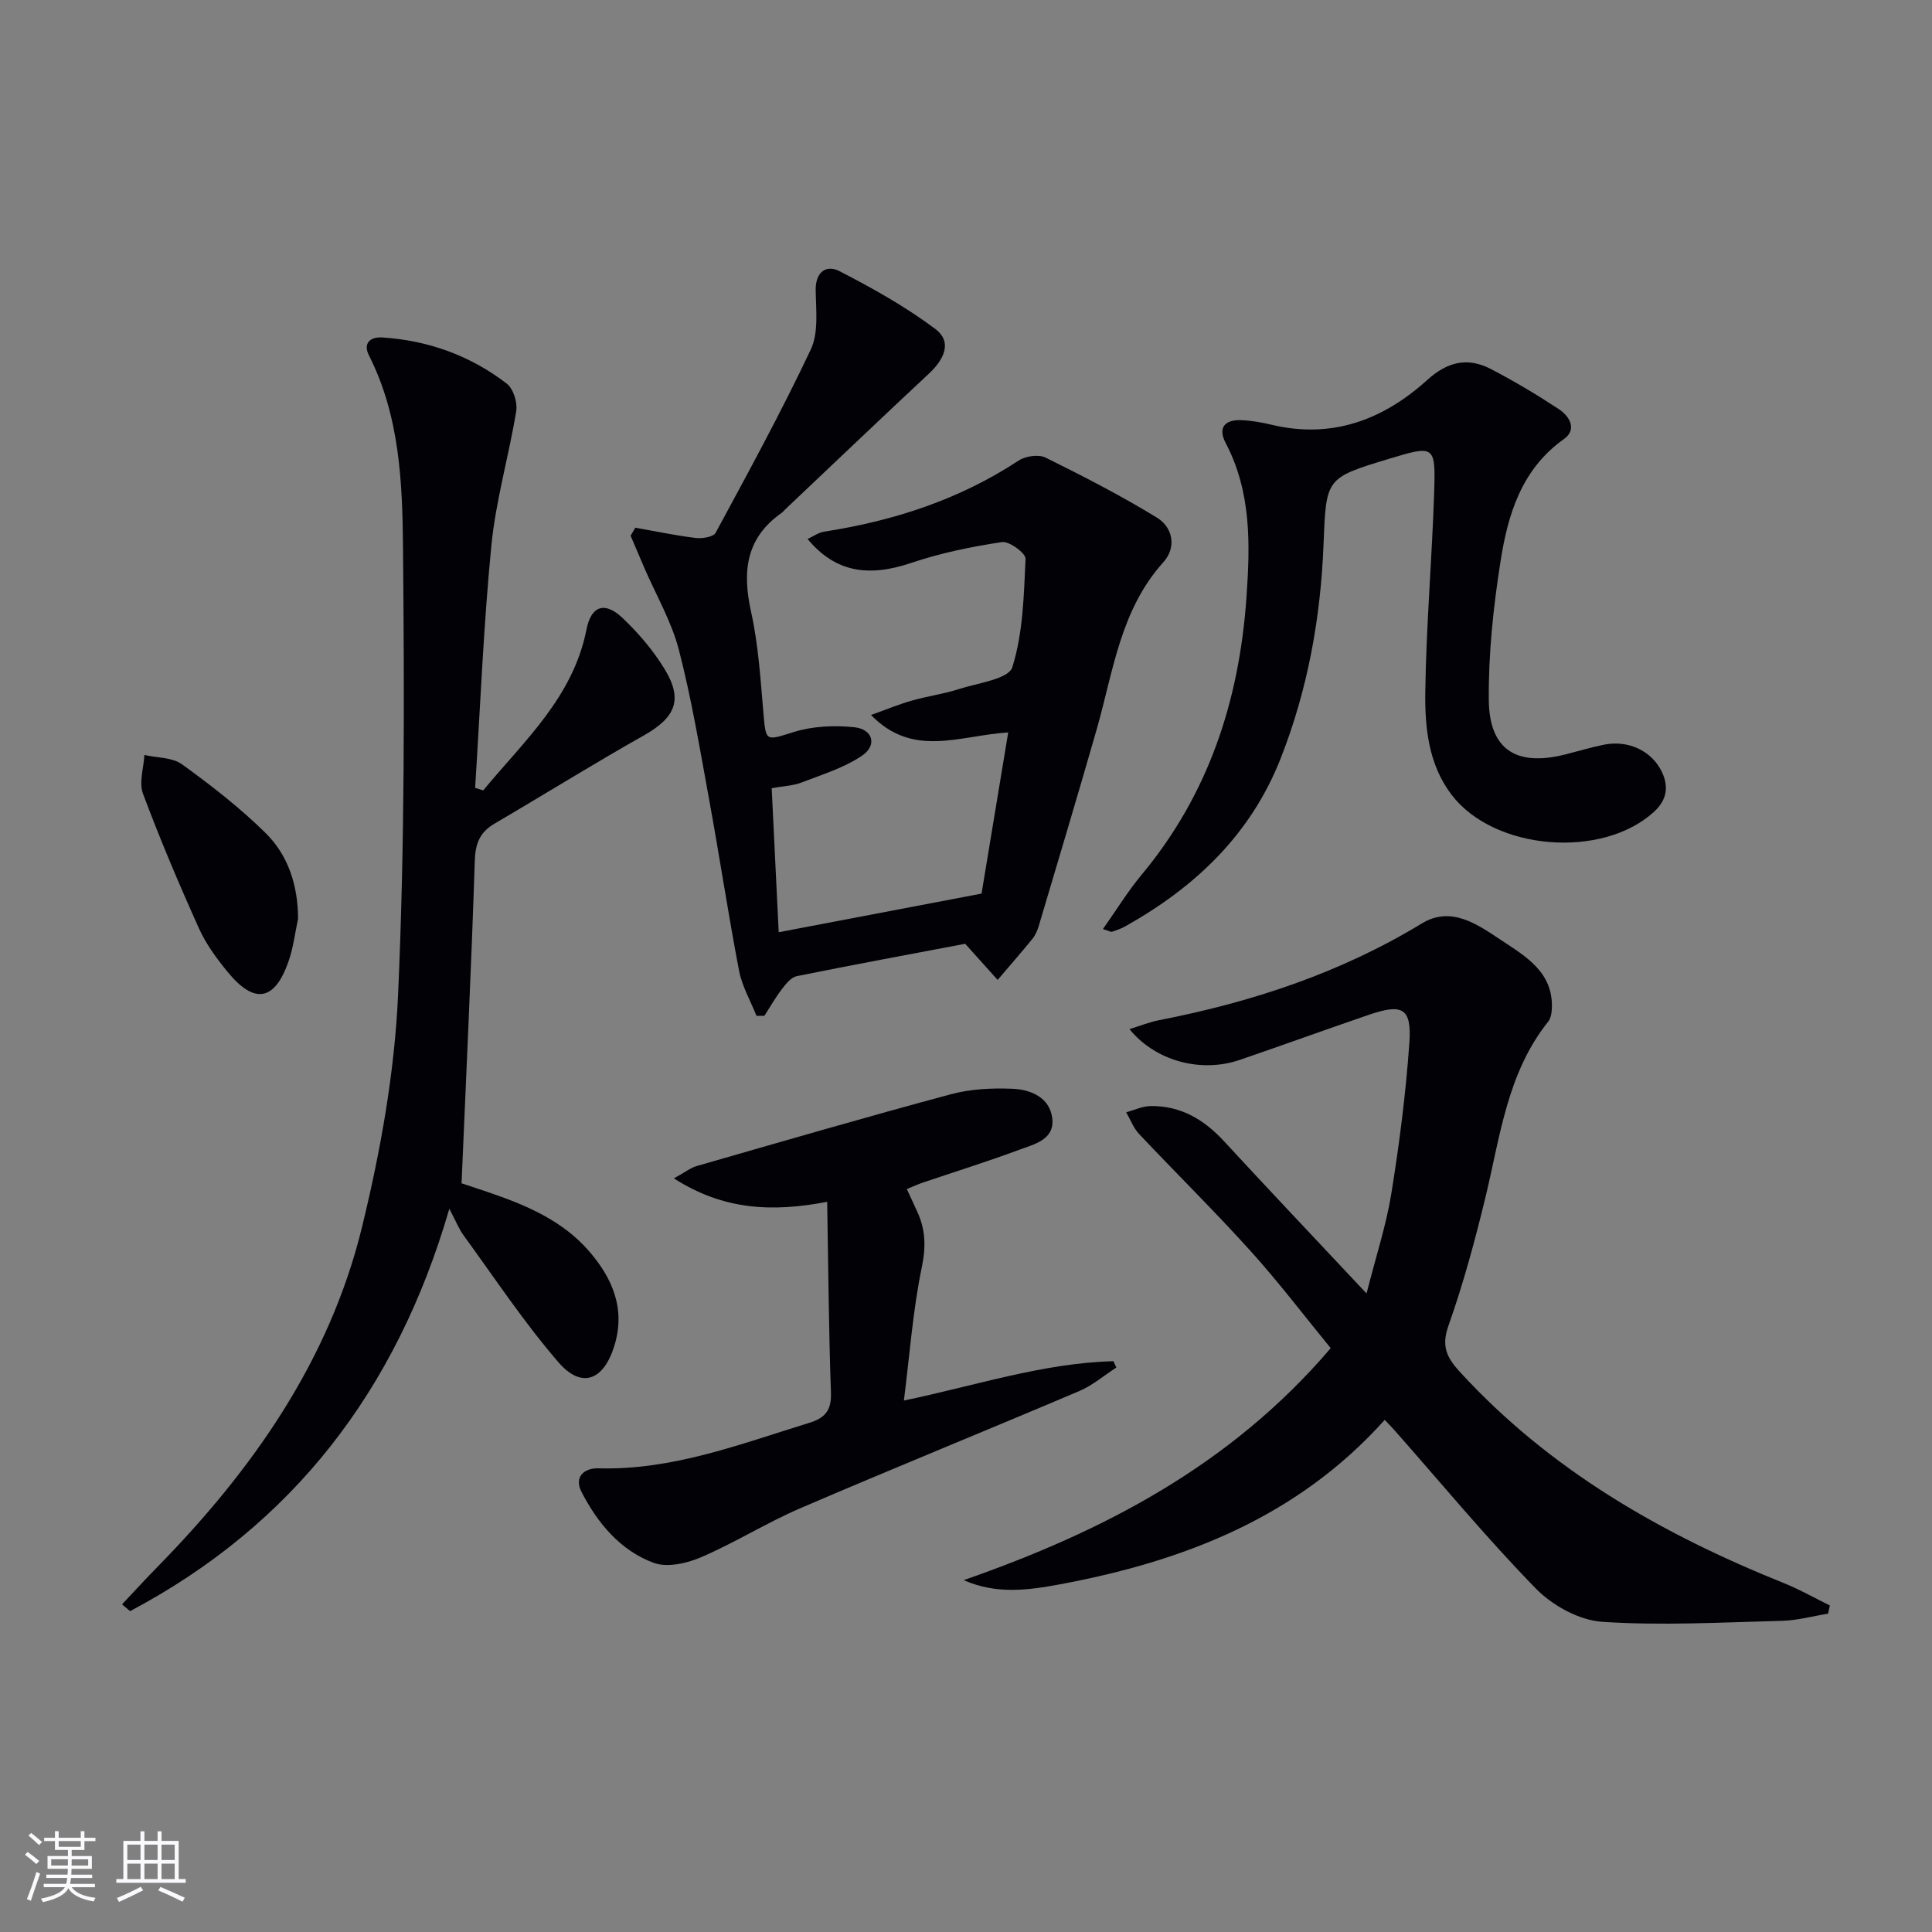
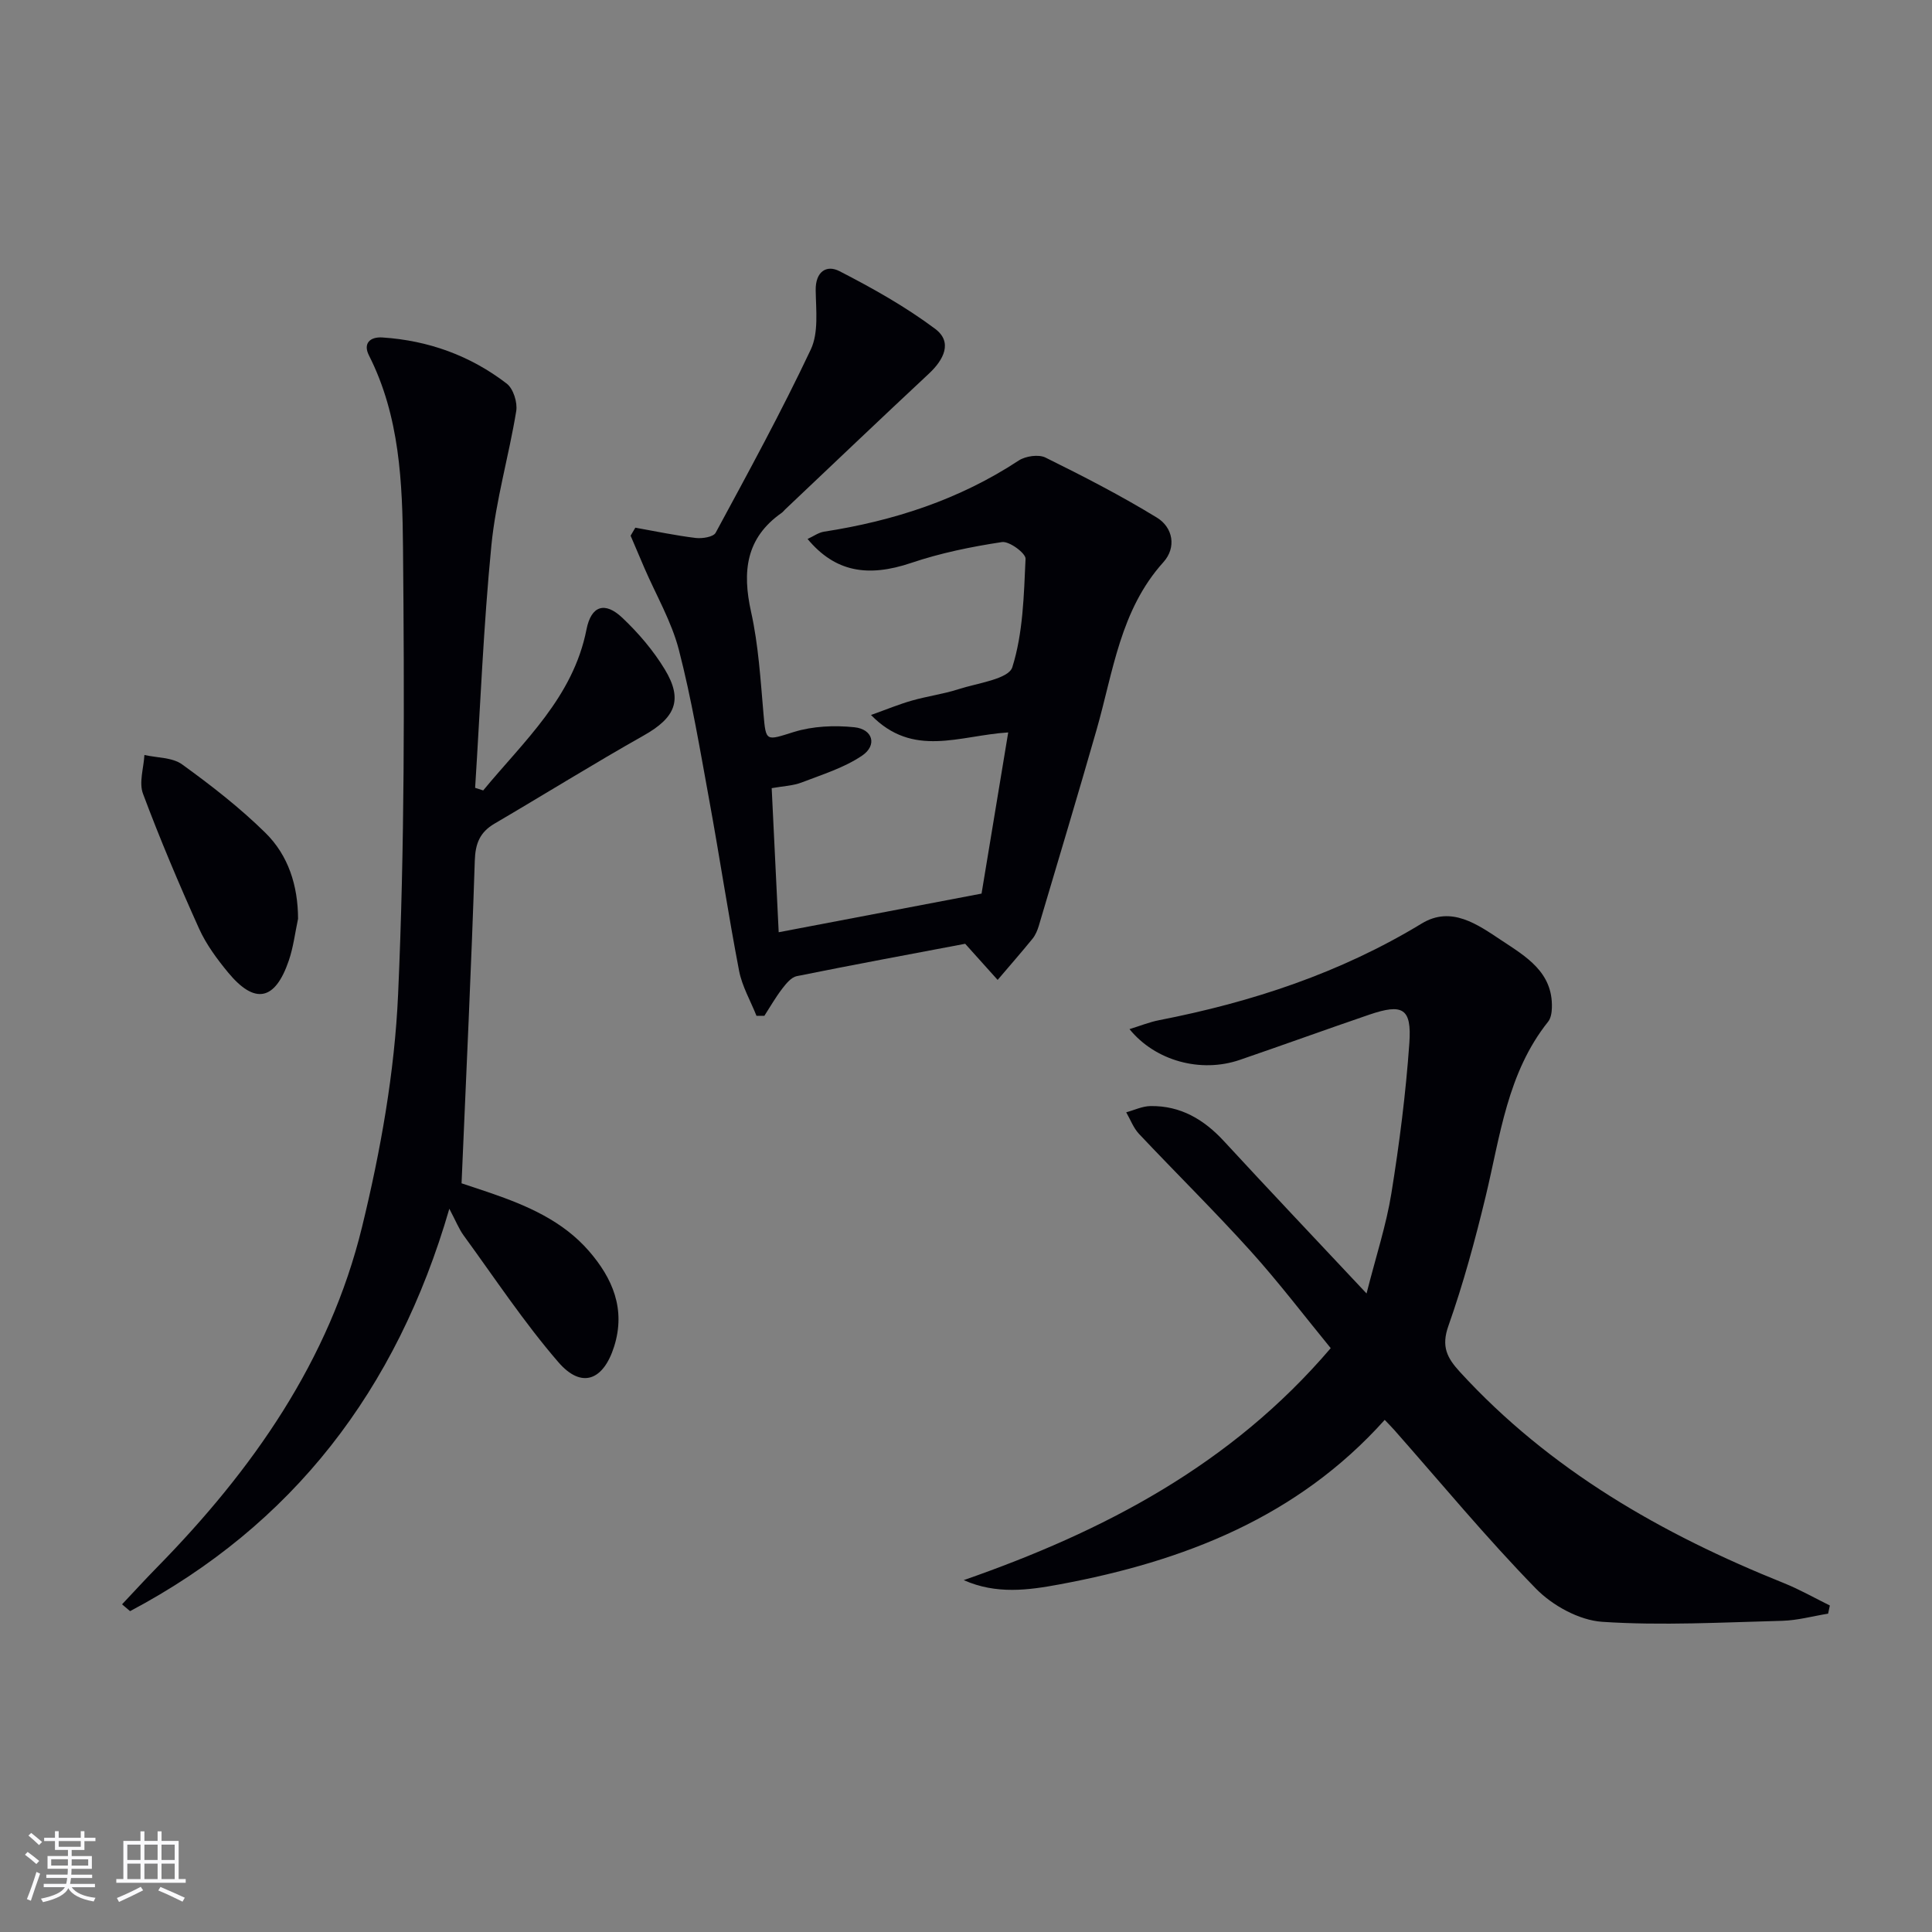
<svg xmlns="http://www.w3.org/2000/svg" enable-background="new 0 0 400 400" viewBox="0 0 400 400">
  <rect x="0" y="0" width="400" height="400" fill="#808080" stroke="none" />
  <g fill="#010106">
    <path d="m199.53 327.15c28.86-10.06 55.27-23.75 75.98-48.03-5.45-6.65-10.75-13.64-16.61-20.13-7.47-8.28-15.43-16.11-23.08-24.23-1.16-1.23-1.78-2.97-2.65-4.47 1.67-.45 3.34-1.27 5.02-1.29 6.22-.1 11.06 2.76 15.22 7.27 9.35 10.14 18.85 20.15 29.52 31.53 1.99-7.84 4.09-14.2 5.14-20.73 1.66-10.31 2.99-20.7 3.72-31.11.51-7.22-1.38-8.24-8.28-5.89-8.96 3.06-17.87 6.3-26.83 9.37-8.05 2.76-17.47.23-22.83-6.37 2.19-.67 4.12-1.46 6.12-1.85 19.2-3.74 37.52-9.77 54.37-20.01 6.15-3.74 11.56.19 16.51 3.47 5.07 3.36 10.7 6.6 10.45 14.01-.03.97-.21 2.13-.78 2.84-8.46 10.61-9.91 23.66-12.94 36.22-2.18 9.03-4.62 18.03-7.71 26.78-1.5 4.24-.29 6.58 2.36 9.48 18.64 20.36 41.86 33.62 67.14 43.77 3.25 1.31 6.33 3.07 9.48 4.62-.12.56-.24 1.12-.36 1.69-3.16.51-6.31 1.39-9.48 1.48-12.43.32-24.91 1.03-37.28.21-4.78-.32-10.32-3.37-13.75-6.89-10.22-10.47-19.57-21.79-29.26-32.77-.53-.6-1.1-1.17-2.03-2.15-18.09 20.19-41.63 29.28-67.27 34.05-6.53 1.22-13.15 2.12-19.89-.87z" />
    <path d="m100.04 163.65c8.45-10.24 18.62-19.28 21.39-33.34.97-4.92 3.8-5.83 7.42-2.4 3.34 3.16 6.43 6.78 8.8 10.7 3.82 6.31 2.14 9.99-4.35 13.65-10.42 5.88-20.58 12.21-30.91 18.26-3.03 1.78-3.98 4.1-4.09 7.69-.71 21.91-1.76 43.81-2.74 66.78 1.11.37 3.55 1.17 5.98 2 7.61 2.62 14.97 5.78 20.39 12.02 4.9 5.65 7.65 12.02 5.23 19.74-2.23 7.08-6.75 8.84-11.55 3.28-7.13-8.25-13.19-17.43-19.63-26.26-.96-1.32-1.57-2.9-2.95-5.51-10.91 37.59-32.44 65.48-66.1 83.31-.55-.47-1.11-.94-1.66-1.41 2.41-2.55 4.77-5.15 7.23-7.65 19.76-20.14 35.72-42.81 42.47-70.53 3.83-15.72 6.73-31.95 7.45-48.07 1.38-30.75 1.3-61.59 1.02-92.39-.12-13.54-.66-27.32-7.05-39.93-1.26-2.48.2-3.89 2.79-3.72 9.52.62 18.2 3.76 25.74 9.56 1.36 1.05 2.25 3.9 1.96 5.68-1.52 9.29-4.22 18.44-5.14 27.77-1.64 16.69-2.3 33.48-3.37 50.23.55.18 1.11.36 1.67.54z" />
    <path d="m131.54 109.25c4.16.74 8.31 1.62 12.5 2.13 1.36.16 3.65-.2 4.13-1.08 6.77-12.53 13.61-25.05 19.69-37.93 1.65-3.49 1.08-8.15 1.02-12.27-.06-3.87 2.24-5.34 4.92-3.96 6.85 3.52 13.66 7.34 19.81 11.94 3.68 2.75 1.79 6.41-1.3 9.29-9.98 9.31-19.85 18.73-29.76 28.11-.24.23-.44.51-.71.7-7.43 5.2-8.19 12.16-6.34 20.49 1.54 6.93 1.96 14.12 2.58 21.22.5 5.73.51 5.46 6.24 3.67 3.94-1.23 8.44-1.42 12.58-.99 3.82.4 4.75 3.72 1.61 5.86-3.72 2.53-8.26 3.92-12.53 5.57-1.79.69-3.82.75-6.21 1.18.5 10.23.98 20.16 1.45 29.83 13.75-2.62 27.19-5.18 42-8 1.68-10.14 3.58-21.63 5.52-33.37-10.14.64-19.68 5.36-28.41-3.61 3.27-1.17 5.82-2.23 8.46-2.98 3.19-.91 6.51-1.35 9.66-2.36 3.94-1.27 10.37-2.09 11.14-4.55 2.23-7.09 2.39-14.9 2.74-22.45.05-1.15-3.38-3.69-4.88-3.46-6.34.96-12.71 2.26-18.78 4.31-8.98 3.03-15.76 1.91-21.47-4.95 1.21-.55 2.25-1.33 3.39-1.51 14.43-2.23 28.02-6.64 40.32-14.73 1.42-.93 4.11-1.32 5.54-.62 7.83 3.87 15.63 7.88 23.08 12.44 3.32 2.03 4.09 6.17 1.34 9.22-8.96 9.93-10.39 22.7-13.85 34.75-3.88 13.55-7.94 27.04-11.95 40.55-.28.94-.7 1.93-1.31 2.68-2.35 2.88-4.8 5.68-7.21 8.51-2.13-2.38-4.27-4.75-6.72-7.48-11.17 2.12-23.04 4.31-34.87 6.7-1.15.23-2.22 1.57-3.03 2.62-1.35 1.77-2.47 3.72-3.68 5.6-.54 0-1.09-.01-1.63-.01-1.23-3.1-2.98-6.1-3.6-9.31-2.25-11.72-4.02-23.54-6.17-35.29-1.91-10.43-3.65-20.93-6.3-31.18-1.52-5.86-4.7-11.29-7.13-16.92-.96-2.23-1.9-4.47-2.86-6.7.34-.56.66-1.11.98-1.66z" />
-     <path d="m228.35 192.35c2.79-3.94 5.16-7.82 8.04-11.28 13.83-16.63 20.16-35.96 21.67-57.28.78-11.07 1.05-21.88-4.3-32.08-1.65-3.14-.2-4.84 3.17-4.72 2.14.08 4.29.46 6.38.96 12.48 2.97 23.08-1.04 32.17-9.27 4.2-3.8 8.35-4.77 13.14-2.3 4.85 2.51 9.56 5.33 14.12 8.33 2.2 1.45 3.87 4.19 1.04 6.2-8.83 6.28-11.61 15.68-13.13 25.42-1.48 9.44-2.5 19.07-2.41 28.6.09 10.26 5.67 13.78 15.63 11.32 2.74-.68 5.45-1.52 8.22-2.07 4.99-1 9.74 1.24 11.85 5.37 1.66 3.24 1.18 6.08-1.5 8.53-10.76 9.83-33.1 8-41.89-3.51-4.81-6.3-5.56-13.93-5.46-21.35.19-13.79 1.4-27.57 1.84-41.36.31-9.71.06-9.72-9.41-6.85-13.1 3.97-12.95 3.97-13.5 17.78-.6 15.18-3.27 29.97-8.86 44.2-6.22 15.82-17.7 26.68-32.19 34.8-.86.48-1.81.81-2.75 1.12-.24.07-.59-.17-1.87-.56z" />
-     <path d="m187.75 246.18c.81 1.75 1.48 3.23 2.17 4.71 1.71 3.72 1.8 7.26.93 11.47-1.84 8.86-2.49 17.96-3.71 27.61 15.05-3.15 28.87-7.77 43.38-8.15.2.44.41.87.61 1.31-2.54 1.64-4.91 3.69-7.65 4.86-19.23 8.17-38.59 16.02-57.78 24.27-6.99 3.01-13.51 7.12-20.5 10.13-2.97 1.28-7.06 2.22-9.86 1.18-6.93-2.56-11.63-8.24-14.96-14.72-1.53-2.97.45-4.94 3.54-4.85 15.31.43 29.3-5.01 43.55-9.39 3.35-1.03 4.7-2.57 4.57-6.28-.46-12.92-.54-25.86-.78-39.51-11.39 2.19-21.47 1.73-31.74-4.85 2.28-1.25 3.42-2.17 4.72-2.55 17.52-5.04 35.03-10.14 52.64-14.87 4.08-1.1 8.54-1.31 12.79-1.13 3.74.16 7.64 1.8 8.18 6.04.58 4.52-3.75 5.44-6.89 6.61-6.54 2.43-13.21 4.51-19.82 6.75-1.07.36-2.1.83-3.39 1.36z" />
    <path d="m61.71 190.22c-.62 2.9-.97 5.9-1.93 8.69-2.83 8.28-7.03 9.11-12.54 2.45-2.31-2.8-4.55-5.83-6.03-9.11-4.14-9.19-8.08-18.49-11.61-27.93-.86-2.31.15-5.32.3-8.01 2.63.6 5.78.49 7.79 1.94 6.02 4.35 11.95 8.96 17.24 14.16 4.77 4.68 6.76 10.94 6.78 17.81z" />
  </g>
  <path d="m5.17 384 .55-.58c.85.61 1.65 1.24 2.4 1.87l-.59.64c-.83-.73-1.62-1.38-2.36-1.93m1.22 9.53-.82-.34c.71-1.76 1.37-3.64 1.98-5.63.24.13.5.25.76.36-.6 1.67-1.24 3.54-1.92 5.61m-.5-13.5.57-.54c.56.44 1.31 1.06 2.26 1.87l-.64.64c-.68-.66-1.41-1.32-2.19-1.97m3.25.46h2.24v-1.36h.77v1.36h4.57v-1.36h.76v1.36h2.28v.69h-2.28v1.84h-2.64v1.26h4.18v2.64h-4.21c0 .45-.02.86-.05 1.21h4.32v.69h-4.38c-.04.34-.1.75-.19 1.22h5.15v.69h-4.82c.87 1.19 2.51 1.92 4.93 2.19-.17.32-.3.57-.37.76-2.77-.49-4.52-1.41-5.26-2.76-.56 1.26-2.3 2.23-5.24 2.9-.12-.24-.26-.48-.43-.72 2.73-.55 4.38-1.34 4.96-2.38h-4.38v-.69h4.65c.1-.38.17-.79.21-1.22h-4.32v-.69h4.4c.03-.34.05-.75.05-1.21h-4.2v-2.64h4.23v-1.26h-2.69v-1.84h-2.24zm1.46 4.46v1.29h3.45c.01-.4.02-.57.01-.53v-.32-.45h-3.46zm1.55-2.59h4.57v-1.19h-4.57zm6.11 2.59h-3.42v.77c-.01.19-.01.37-.02.53h3.44z" fill="#fafafc" />
  <path d="m32.63 379.16h.82v1.98h3.54v7.89h1.46v.78h-14.37v-.78h1.46v-7.89h3.54v-1.98h.82v1.98h2.73zm-3.49 11.48.5.73c-1.61.82-3.28 1.63-5 2.41-.13-.27-.28-.55-.44-.82 1.75-.72 3.4-1.49 4.94-2.32m-2.78-5.55h2.73v-3.18h-2.73zm0 3.95h2.73v-3.2h-2.73zm3.54-3.95h2.73v-3.18h-2.73zm0 3.95h2.73v-3.2h-2.73zm7.89 4.68c-1.84-.92-3.51-1.7-5.02-2.32l.45-.73c1.89.8 3.57 1.55 5.04 2.23zm-1.62-11.81h-2.73v3.18h2.73zm-2.73 7.13h2.73v-3.2h-2.73z" fill="#fafafc" />
</svg>